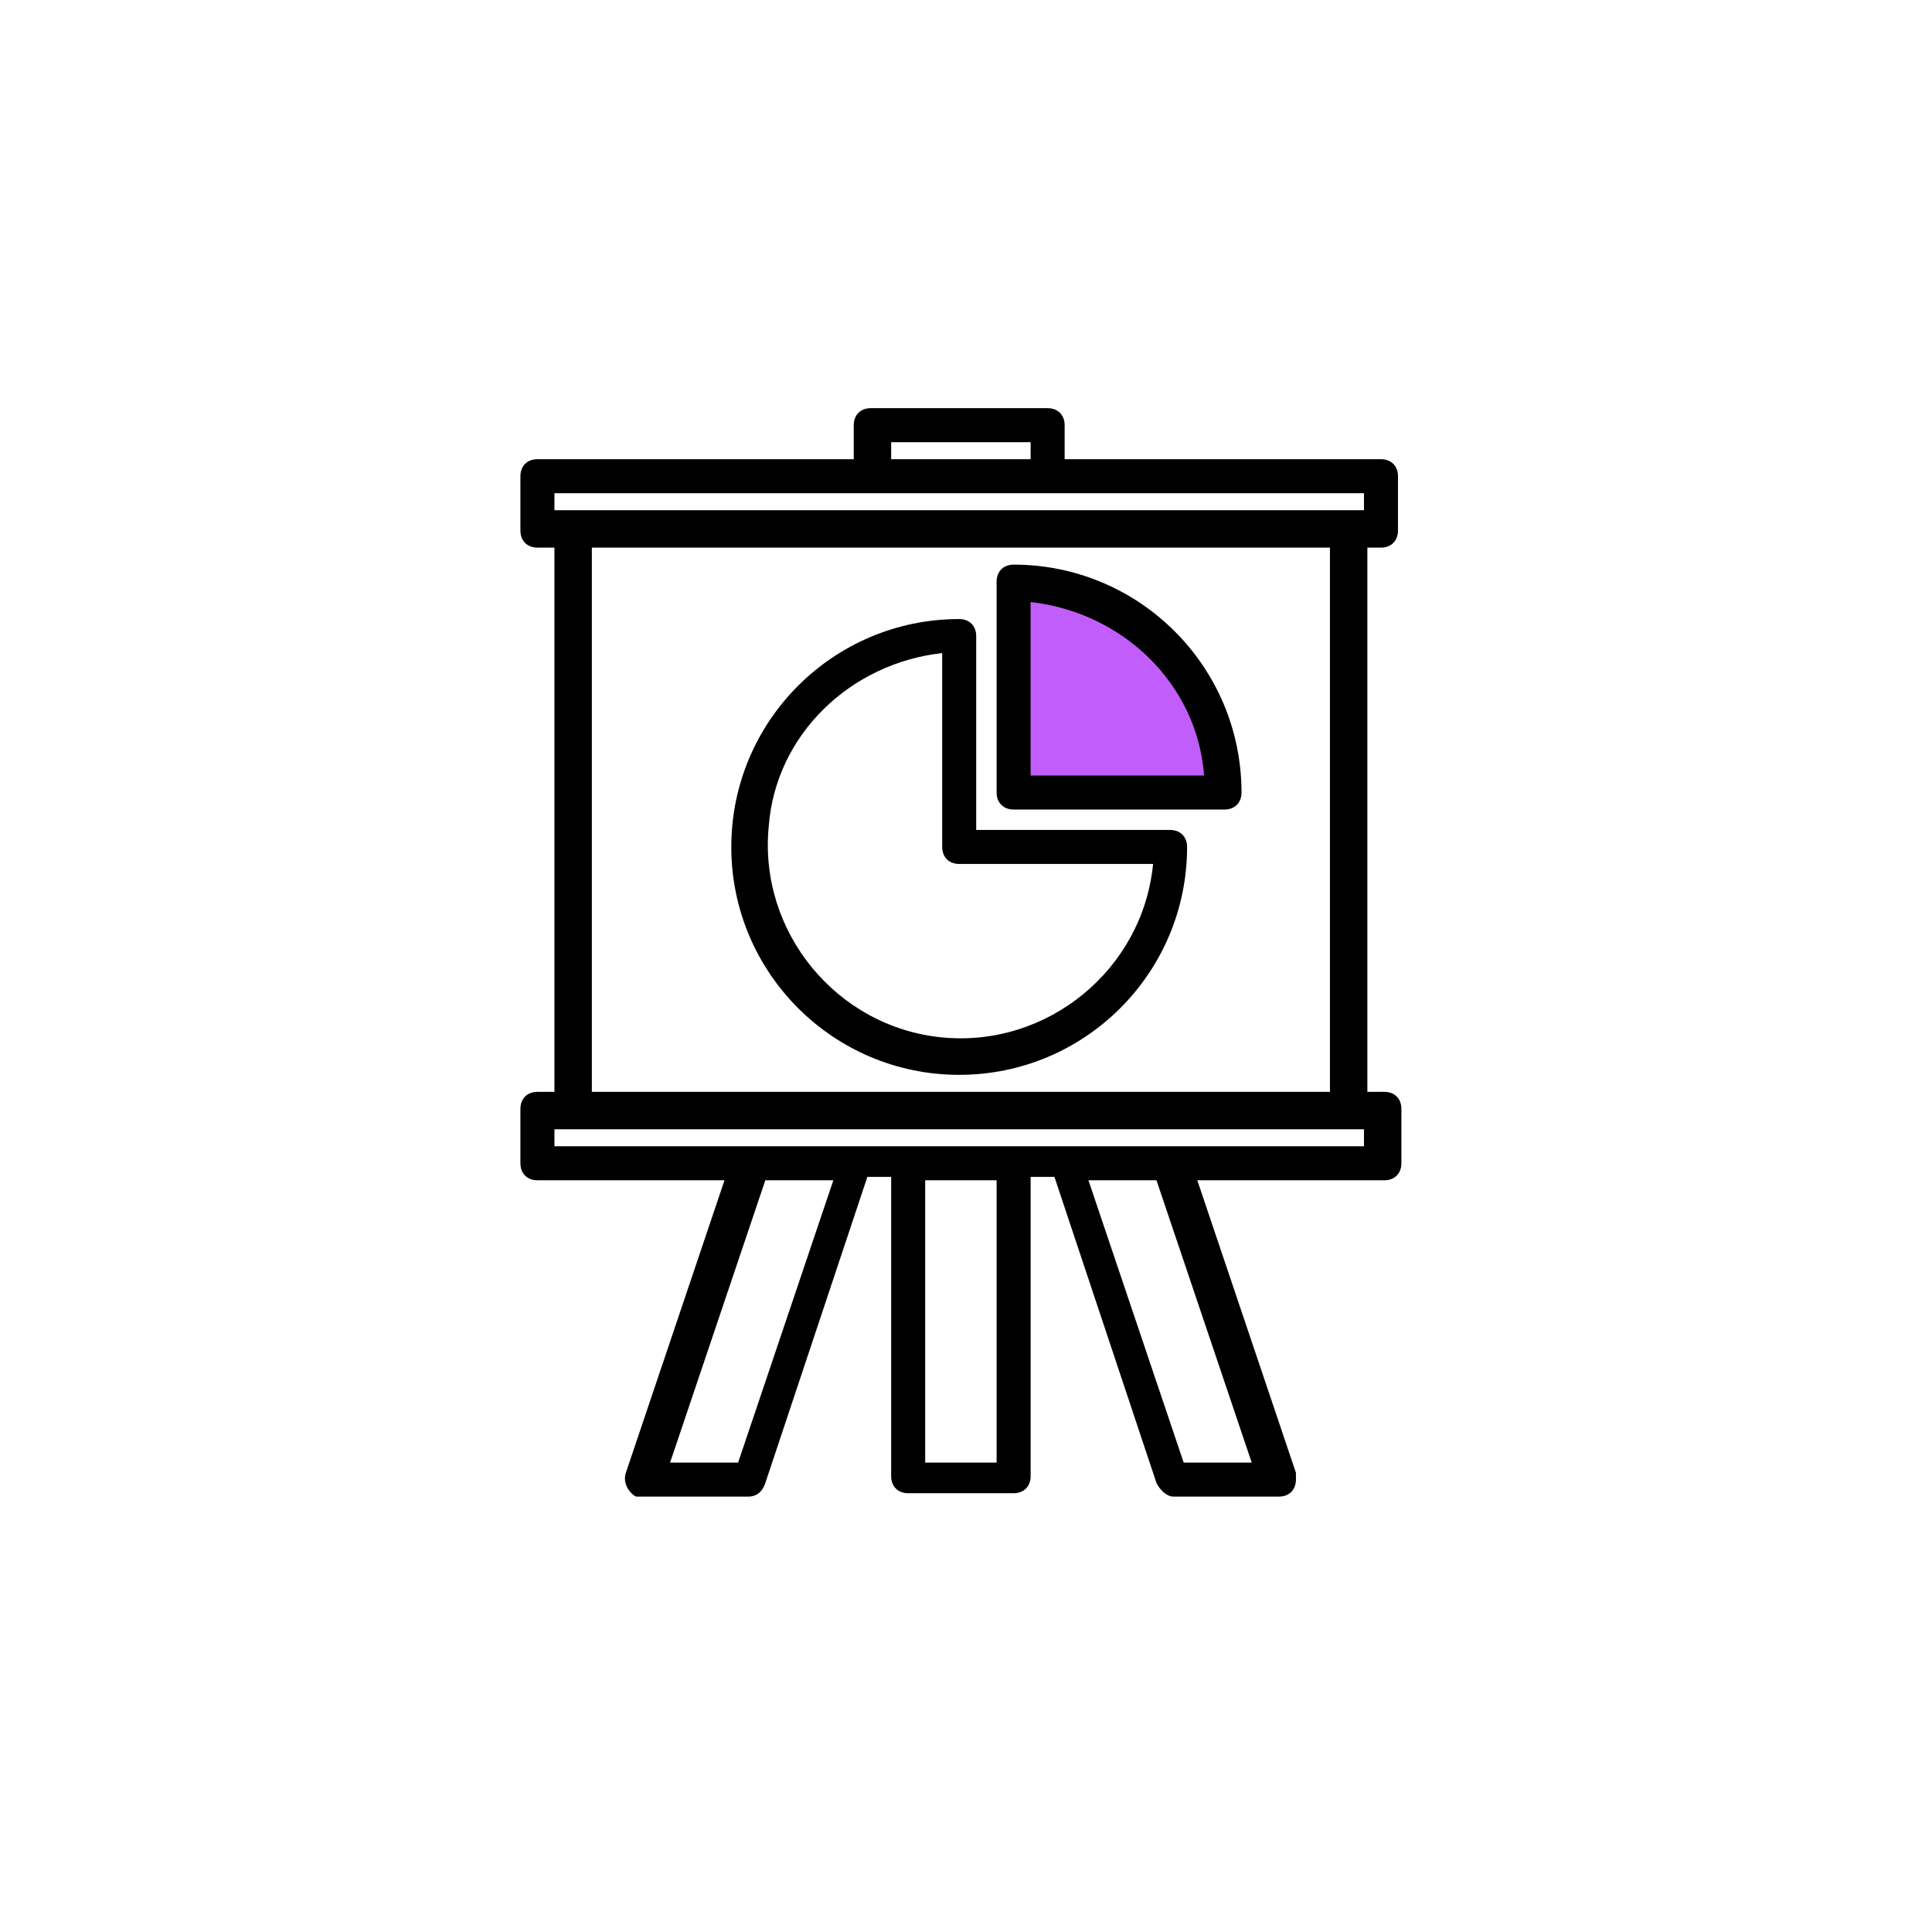
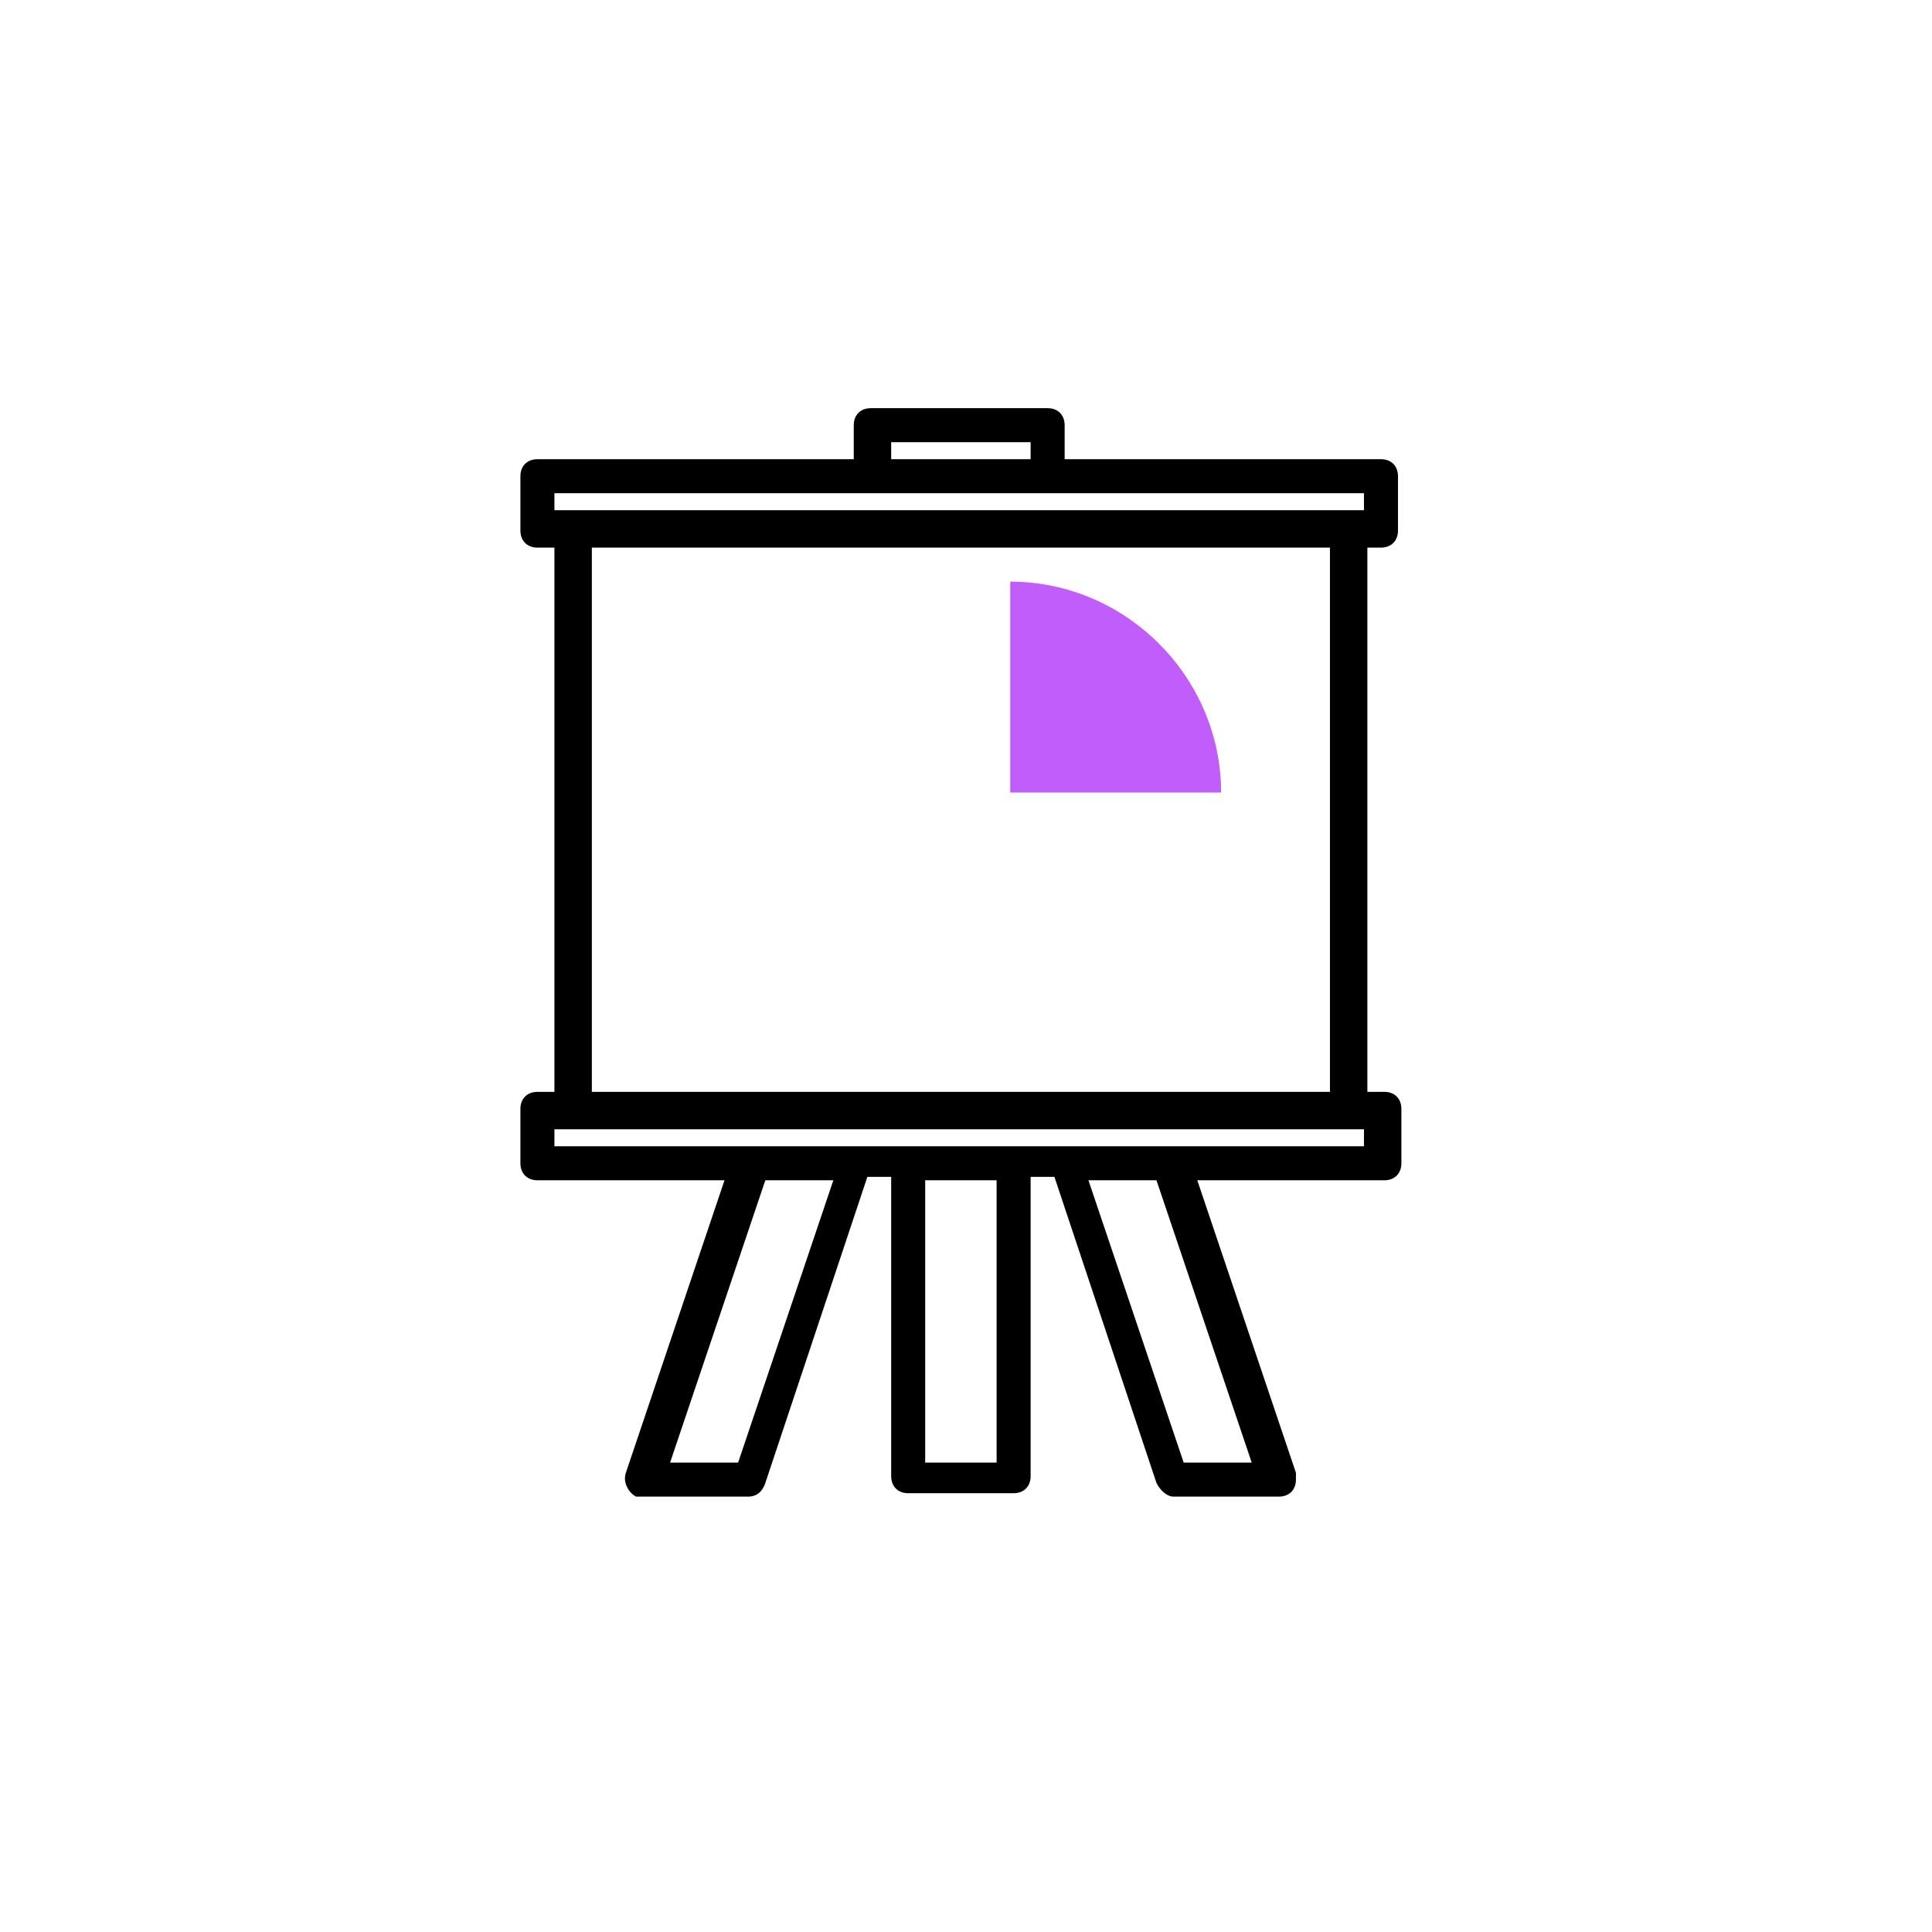
<svg xmlns="http://www.w3.org/2000/svg" version="1.2" baseProfile="tiny" id="Layer_1" x="0px" y="0px" viewBox="0 0 56.8 56.8" xml:space="preserve">
  <g>
    <g>
      <g>
        <path fill="#C15DFB" d="M29.7,17.1v6.2h6.2C35.9,19.9,33.1,17.1,29.7,17.1z" />
      </g>
      <g>
-         <path d="M40.6,16.1c0.3,0,0.5-0.2,0.5-0.5V14c0-0.3-0.2-0.5-0.5-0.5h-9.3v-1c0-0.3-0.2-0.5-0.5-0.5h-5.2c-0.3,0-0.5,0.2-0.5,0.5     v1h-9.3c-0.3,0-0.5,0.2-0.5,0.5v1.6c0,0.3,0.2,0.5,0.5,0.5h0.5v16h-0.5c-0.3,0-0.5,0.2-0.5,0.5v1.6c0,0.3,0.2,0.5,0.5,0.5h5.5     l-2.9,8.6c-0.1,0.3,0.1,0.6,0.3,0.7c0.1,0,0.1,0,0.2,0H22c0.2,0,0.4-0.1,0.5-0.4l3-9h0.7v8.8c0,0.3,0.2,0.5,0.5,0.5h3.1     c0.3,0,0.5-0.2,0.5-0.5v-8.8H31l3,9c0.1,0.2,0.3,0.4,0.5,0.4h3.1c0.3,0,0.5-0.2,0.5-0.5c0-0.1,0-0.1,0-0.2l-2.9-8.6h5.5     c0.3,0,0.5-0.2,0.5-0.5v-1.6c0-0.3-0.2-0.5-0.5-0.5h-0.5v-16H40.6z M26.2,13h4.1v0.5h-4.1V13z M21.7,43h-2l2.8-8.3h2L21.7,43z      M29.3,43h-2.1v-8.3h2.1V43z M36.8,43h-2L32,34.7h2L36.8,43z M40.1,33.7H16.3v-0.5h23.8V33.7z M17.4,32.1v-16h21.7v16H17.4z      M16.3,15v-0.5h23.8V15H16.3z" />
-         <path d="M28.2,31.6c3.7,0,6.7-3,6.7-6.7c0-0.3-0.2-0.5-0.5-0.5h-5.7v-5.7c0-0.3-0.2-0.5-0.5-0.5c-3.7,0-6.7,3-6.7,6.7     S24.5,31.6,28.2,31.6z M27.7,19.2v5.7c0,0.3,0.2,0.5,0.5,0.5h5.7c-0.3,3.1-3.1,5.4-6.2,5.1s-5.4-3.1-5.1-6.2     C22.8,21.6,25,19.5,27.7,19.2L27.7,19.2z" />
-         <path d="M29.8,23.8H36c0.3,0,0.5-0.2,0.5-0.5c0-3.7-3-6.7-6.7-6.7c-0.3,0-0.5,0.2-0.5,0.5v6.2C29.3,23.6,29.5,23.8,29.8,23.8z      M30.3,17.7c2.7,0.3,4.9,2.4,5.1,5.1h-5.1V17.7z" />
+         <path d="M40.6,16.1c0.3,0,0.5-0.2,0.5-0.5V14c0-0.3-0.2-0.5-0.5-0.5h-9.3v-1c0-0.3-0.2-0.5-0.5-0.5h-5.2c-0.3,0-0.5,0.2-0.5,0.5     v1h-9.3c-0.3,0-0.5,0.2-0.5,0.5v1.6c0,0.3,0.2,0.5,0.5,0.5h0.5v16h-0.5c-0.3,0-0.5,0.2-0.5,0.5v1.6c0,0.3,0.2,0.5,0.5,0.5h5.5     l-2.9,8.6c-0.1,0.3,0.1,0.6,0.3,0.7c0.1,0,0.1,0,0.2,0H22c0.2,0,0.4-0.1,0.5-0.4l3-9h0.7v8.8c0,0.3,0.2,0.5,0.5,0.5h3.1     c0.3,0,0.5-0.2,0.5-0.5v-8.8H31l3,9c0.1,0.2,0.3,0.4,0.5,0.4h3.1c0.3,0,0.5-0.2,0.5-0.5c0-0.1,0-0.1,0-0.2l-2.9-8.6h5.5     c0.3,0,0.5-0.2,0.5-0.5v-1.6c0-0.3-0.2-0.5-0.5-0.5h-0.5v-16H40.6z M26.2,13h4.1v0.5h-4.1V13z M21.7,43h-2l2.8-8.3h2L21.7,43z      M29.3,43h-2.1v-8.3h2.1V43z M36.8,43h-2L32,34.7h2L36.8,43z M40.1,33.7H16.3v-0.5h23.8V33.7M17.4,32.1v-16h21.7v16H17.4z      M16.3,15v-0.5h23.8V15H16.3z" />
      </g>
    </g>
  </g>
</svg>